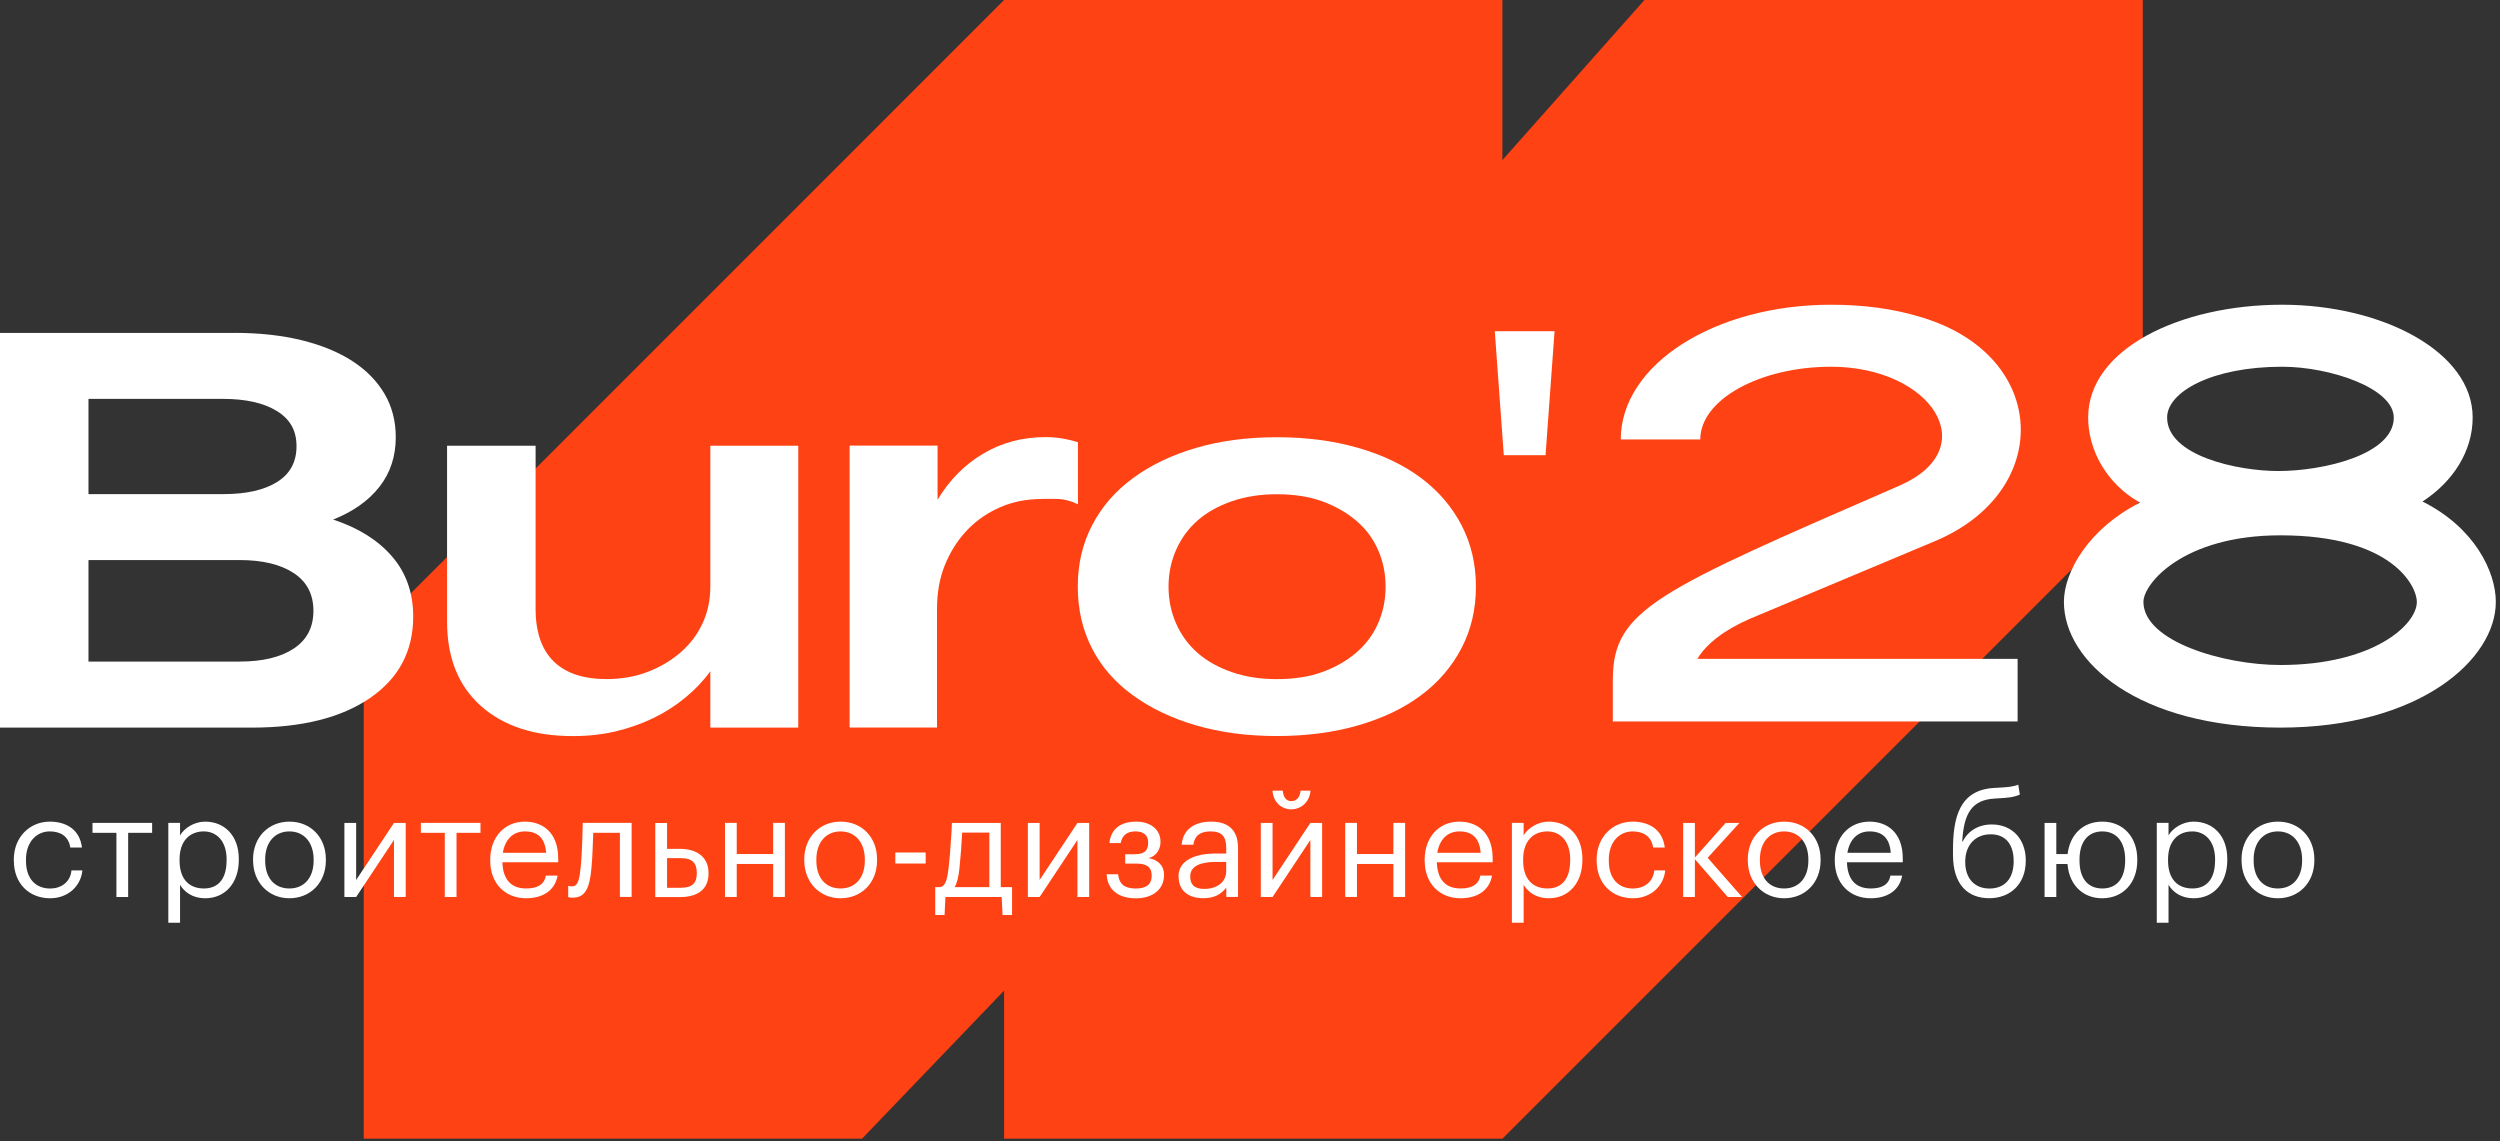
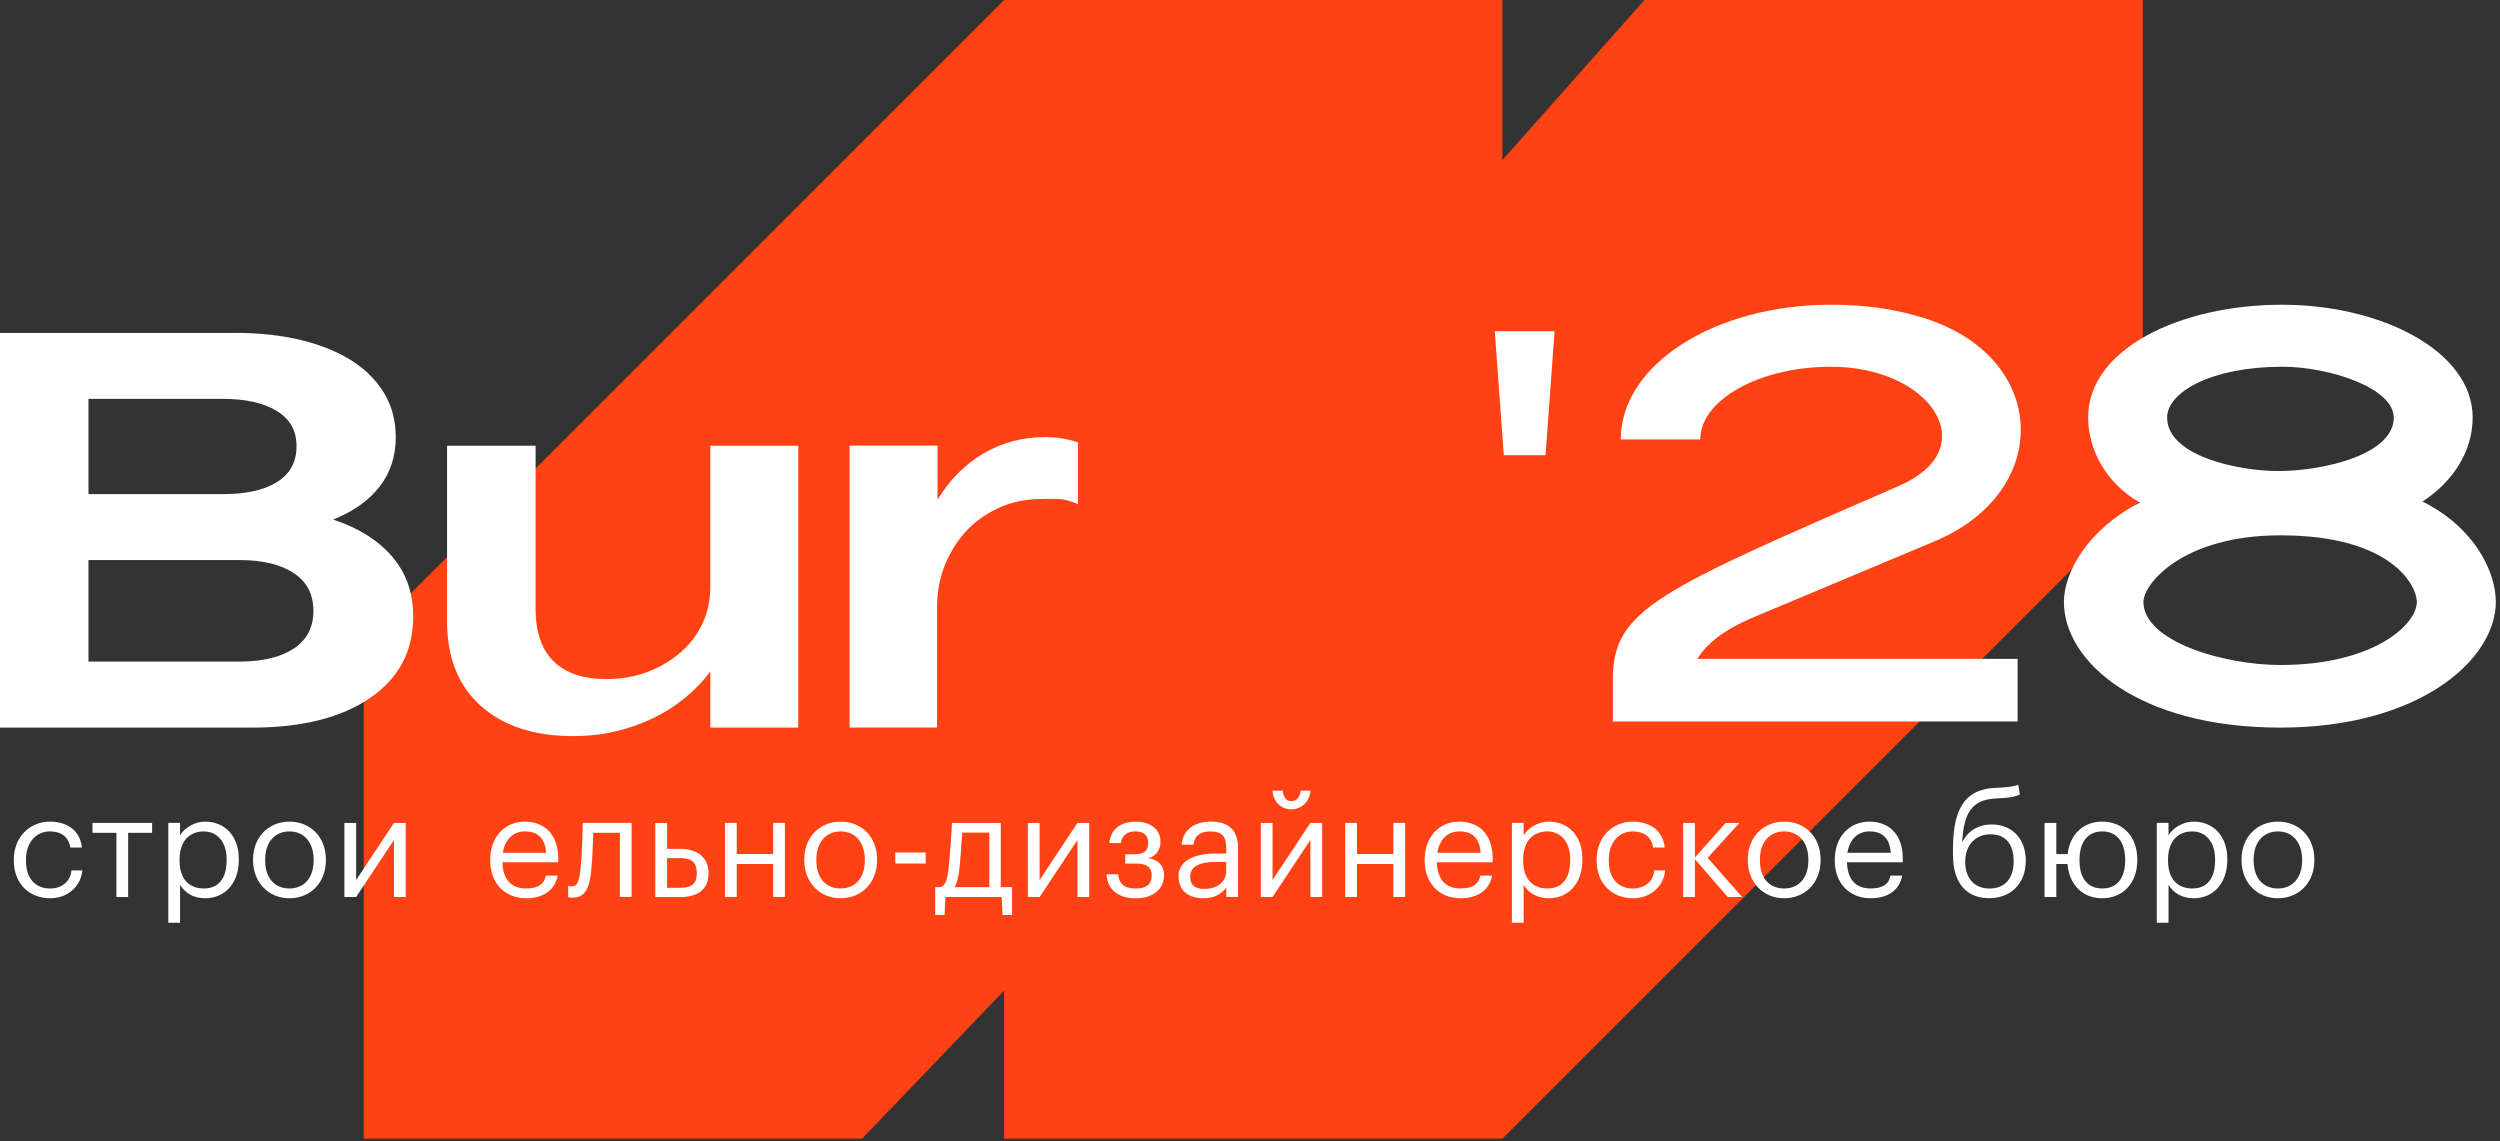
<svg xmlns="http://www.w3.org/2000/svg" width="460" height="210" viewBox="0 0 460 210" fill="none">
  <rect x="0" y="0" width="460" height="210" fill="#333333" stroke="none" />
  <g clip-path="url(#clip0_147_14143)">
    <path d="M184.75 0L66.93 117.83V209.52H158.61L184.75 182.28V209.52H276.44L394.27 91.69V0H302.58L276.44 29.46V0H184.75Z" fill="#FE4214" />
    <path d="M43.15 61.25C47.71 61.25 51.83 61.7 55.5 62.6C59.16 63.5 62.28 64.78 64.84 66.44C67.4 68.1 69.37 70.11 70.75 72.46C72.13 74.81 72.82 77.48 72.82 80.45C72.82 83.98 71.82 87.02 69.81 89.58C67.8 92.14 64.97 94.14 61.3 95.6C65.93 97.12 69.55 99.39 72.14 102.39C74.73 105.4 76.03 109.08 76.03 113.44C76.03 119.8 73.38 124.8 68.09 128.43C62.8 132.06 55.55 133.88 46.36 133.88H0V61.26H43.15V61.25ZM16.28 73.39V90.92H41.07C45.29 90.92 48.59 90.18 50.98 88.69C53.37 87.2 54.56 85.01 54.56 82.1C54.56 79.19 53.35 77.1 50.93 75.62C48.51 74.13 45.19 73.39 40.97 73.39H16.29H16.28ZM16.28 103.06V121.73H44.08C48.3 121.73 51.62 120.94 54.04 119.34C56.46 117.75 57.67 115.43 57.67 112.39C57.67 109.35 56.46 107.03 54.04 105.44C51.62 103.85 48.3 103.05 44.08 103.05H16.29L16.28 103.06Z" fill="white" />
    <path d="M98.54 111.88C98.54 116.24 99.64 119.5 101.86 121.68C104.07 123.86 107.32 124.95 111.61 124.95C114.38 124.95 116.92 124.5 119.24 123.6C121.56 122.7 123.58 121.49 125.31 119.97C127.04 118.45 128.37 116.67 129.3 114.63C130.23 112.59 130.7 110.36 130.7 107.94V82.01H146.88V133.88H130.7V123.51C129.46 125.24 127.93 126.85 126.14 128.33C124.34 129.82 122.37 131.08 120.23 132.12C118.09 133.16 115.79 133.97 113.33 134.56C110.87 135.15 108.23 135.44 105.39 135.44C98.27 135.44 92.63 133.59 88.48 129.89C84.33 126.19 82.26 121.02 82.26 114.38V82.01H98.55V111.89L98.54 111.88Z" fill="white" />
    <path d="M198.34 92.79C197.1 92.17 195.8 91.84 194.45 91.8C193.1 91.77 191.77 91.78 190.46 91.85C187.9 91.99 185.51 92.59 183.3 93.67C181.09 94.74 179.19 96.16 177.6 97.92C176.01 99.68 174.75 101.74 173.81 104.09C172.88 106.44 172.41 109.07 172.41 111.97V133.86H156.33V81.99H172.51V91.95C174.72 88.29 177.54 85.45 180.96 83.44C184.38 81.43 188.17 80.43 192.32 80.43C193.49 80.43 194.57 80.52 195.54 80.69C196.51 80.86 197.44 81.09 198.34 81.36V92.77V92.79Z" fill="white" />
-     <path d="M220.04 133.46C215.58 132.15 211.7 130.3 208.42 127.91C205.13 125.52 202.63 122.64 200.9 119.25C199.17 115.86 198.31 112.09 198.31 107.94C198.31 103.79 199.19 100.02 200.96 96.63C202.72 93.24 205.23 90.35 208.48 87.97C211.73 85.58 215.59 83.73 220.05 82.42C224.51 81.11 229.47 80.45 234.94 80.45C240.41 80.45 245.4 81.11 249.93 82.42C254.46 83.73 258.31 85.58 261.5 87.97C264.68 90.36 267.15 93.24 268.92 96.63C270.68 100.02 271.57 103.79 271.57 107.94C271.57 112.09 270.69 115.86 268.92 119.25C267.16 122.64 264.68 125.53 261.5 127.91C258.32 130.3 254.46 132.15 249.93 133.46C245.4 134.77 240.4 135.43 234.94 135.43C229.48 135.43 224.51 134.77 220.05 133.46H220.04ZM243.28 123.66C245.67 122.8 247.74 121.62 249.5 120.13C251.26 118.64 252.61 116.85 253.55 114.74C254.48 112.63 254.95 110.37 254.95 107.95C254.95 105.53 254.48 103.27 253.55 101.16C252.62 99.05 251.27 97.25 249.5 95.77C247.74 94.28 245.66 93.11 243.28 92.24C240.89 91.38 238.11 90.94 234.93 90.94C231.89 90.94 229.12 91.37 226.63 92.24C224.14 93.11 222.05 94.28 220.35 95.77C218.66 97.26 217.34 99.06 216.41 101.16C215.48 103.27 215.01 105.53 215.01 107.95C215.01 110.37 215.48 112.64 216.41 114.74C217.34 116.85 218.66 118.65 220.35 120.13C222.04 121.62 224.14 122.79 226.63 123.66C229.12 124.53 231.88 124.96 234.93 124.96C238.11 124.96 240.89 124.53 243.28 123.66Z" fill="white" />
    <path d="M275.04 60.94H286.04L284.38 83.76H276.7L275.04 60.94Z" fill="white" />
    <path d="M296.77 124.95C296.77 112.09 305.17 108.66 349.47 89.37C365.24 82.52 355.38 67.48 336.92 67.48C323.85 67.48 312.85 73.5 312.85 80.86H298.22C298.22 67.06 315.54 56.07 336.91 56.07C342.93 56.07 348.53 56.8 353.82 58.46C377.06 65.62 377.78 90.41 356.1 99.54L321.97 113.86C317.41 115.83 313.98 118.42 312.32 121.23H371.24V132.75H296.76V124.97L296.77 124.95Z" fill="white" />
    <path d="M379.76 110.74C379.76 105.24 384.32 97.25 393.76 92.48C387.64 89.06 384.22 82.83 384.22 76.82C384.22 64.16 401.23 56.07 419.91 56.07C438.27 56.07 454.97 64.68 454.97 76.82C454.97 83.04 451.34 88.65 445.74 92.28C455.28 97.05 459.23 105.14 459.23 110.75C459.23 121.33 445.23 133.88 419.6 133.88C393.46 133.88 379.76 121.74 379.76 110.75V110.74ZM444.7 110.74C444.7 107.84 440.14 98.5 419.6 98.5C401.65 98.5 394.39 107.42 394.39 110.74C394.39 118 409.12 122.36 419.6 122.36C436.61 122.36 444.7 114.99 444.7 110.74ZM440.45 76.82C440.45 71.43 428.73 67.48 419.91 67.48C406.94 67.48 398.75 72.15 398.75 76.82C398.75 83.87 411.72 86.67 419.19 86.67C427.49 86.67 440.46 83.66 440.46 76.82H440.45Z" fill="white" />
    <path d="M2.54 158.37V158.16C2.54 153.99 5.51 151.18 9.16 151.18C12 151.18 14.66 152.48 15.08 155.95H12.94C12.6 153.79 11.04 152.98 9.16 152.98C6.68 152.98 4.78 154.96 4.78 158.17V158.38C4.78 161.74 6.6 163.49 9.24 163.49C11.17 163.49 12.94 162.37 13.15 160.15H15.16C14.87 163.09 12.48 165.28 9.22 165.28C5.41 165.28 2.55 162.62 2.55 158.37H2.54Z" fill="white" />
    <path d="M23.581 153.24V165.05H21.421V153.24H17.02V151.41H27.991V153.24H23.59H23.581Z" fill="white" />
    <path d="M33.13 151.42V153.71C33.89 152.38 35.74 151.18 37.74 151.18C41.31 151.18 43.94 153.76 43.94 158.03V158.24C43.94 162.41 41.49 165.28 37.74 165.28C35.47 165.28 33.93 164.16 33.13 162.8V169.78H30.97V151.41H33.13V151.42ZM41.7 158.35V158.14C41.7 154.7 39.8 152.98 37.5 152.98C34.97 152.98 33.04 154.65 33.04 158.14V158.35C33.04 161.82 34.86 163.48 37.52 163.48C40.18 163.48 41.69 161.68 41.69 158.35H41.7Z" fill="white" />
    <path d="M46.56 158.35V158.14C46.56 154.05 49.4 151.18 53.26 151.18C57.12 151.18 59.96 154.02 59.96 158.11V158.32C59.96 162.44 57.09 165.28 53.24 165.28C49.39 165.28 46.57 162.33 46.57 158.35H46.56ZM57.71 158.35V158.17C57.71 155.02 55.96 152.98 53.25 152.98C50.54 152.98 48.79 155.01 48.79 158.14V158.35C48.79 161.48 50.46 163.48 53.25 163.48C56.04 163.48 57.71 161.42 57.71 158.35Z" fill="white" />
    <path d="M63.37 151.42H65.53V161.92L72.49 151.42H74.65V165.05H72.49V154.55L65.53 165.05H63.37V151.42Z" fill="white" />
-     <path d="M84 153.24V165.05H81.84V153.24H77.44V151.41H88.41V153.24H84.01H84Z" fill="white" />
    <path d="M90.2 158.37V158.16C90.2 154.04 92.83 151.18 96.59 151.18C99.74 151.18 102.71 153.08 102.71 157.96V158.66H92.44C92.54 161.79 94 163.48 96.82 163.48C98.96 163.48 100.16 162.7 100.44 161.11H102.6C102.1 163.85 99.89 165.28 96.79 165.28C92.93 165.28 90.2 162.54 90.2 158.37ZM96.59 152.98C94.37 152.98 92.92 154.49 92.52 156.92H100.49C100.28 154.1 98.85 152.98 96.58 152.98H96.59Z" fill="white" />
    <path d="M105.46 165.18C105.17 165.18 104.94 165.15 104.76 165.13L104.55 165.05V162.99L104.73 163.04C104.86 163.07 104.99 163.09 105.28 163.09C106.43 163.09 106.63 161.53 106.84 159.65C107.02 158.06 107.07 156 107.15 154.33L107.23 151.41H116.22V165.04H114.06V153.23H109.16C109.08 155.03 109.03 157.76 108.82 159.77C108.51 163.39 107.67 165.16 105.46 165.16V165.18Z" fill="white" />
    <path d="M122.74 151.42V156.19H125.16C128 156.19 130.37 157.52 130.37 160.65V160.73C130.37 163.91 128 165.06 125.16 165.06H120.57V151.43H122.73L122.74 151.42ZM128.21 160.72V160.64C128.21 158.76 127.35 157.9 125.29 157.9H122.74V163.35H125.29C127.45 163.35 128.21 162.39 128.21 160.72Z" fill="white" />
    <path d="M135.56 158.97V165.04H133.4V151.41H135.56V157.14H142.26V151.41H144.42V165.04H142.26V158.97H135.56Z" fill="white" />
    <path d="M147.98 158.35V158.14C147.98 154.05 150.82 151.18 154.68 151.18C158.54 151.18 161.38 154.02 161.38 158.11V158.32C161.38 162.44 158.51 165.28 154.66 165.28C150.81 165.28 147.99 162.33 147.99 158.35H147.98ZM159.13 158.35V158.17C159.13 155.02 157.38 152.98 154.67 152.98C151.96 152.98 150.21 155.01 150.21 158.14V158.35C150.21 161.48 151.88 163.48 154.67 163.48C157.46 163.48 159.13 161.42 159.13 158.35Z" fill="white" />
    <path d="M170.32 156.86V158.89H164.74V156.86H170.32Z" fill="white" />
    <path d="M172.08 168.36V163.23H173.04C174.11 162.97 174.34 161.38 174.55 159.66C174.73 158.07 174.89 156.01 174.99 154.34C175.07 153.38 175.12 152.39 175.15 151.42H184.14V163.23H186.22V168.36H184.47L184.31 165.05H173.96L173.8 168.36H172.05H172.08ZM175.65 163.23H182.04V153.2H177.04C176.96 154.97 176.75 157.79 176.54 159.79C176.36 161.38 176.1 162.47 175.65 163.23Z" fill="white" />
    <path d="M189.13 151.42H191.29V161.92L198.25 151.42H200.41V165.05H198.25V154.55L191.29 165.05H189.13V151.42Z" fill="white" />
    <path d="M211.29 157.88C212.98 158.17 214.18 159.18 214.18 160.96V161.04C214.18 163.52 212.25 165.29 208.99 165.29C205.73 165.29 203.75 163.67 203.62 160.86H205.73C205.91 162.5 206.72 163.49 208.99 163.49C211 163.49 211.91 162.63 211.91 161.17V161.09C211.91 159.53 210.97 158.9 209.1 158.9H207.04V157.18H208.73C210.53 157.18 211.26 156.56 211.26 155.07V154.99C211.26 153.82 210.58 152.98 208.91 152.98C207.42 152.98 206.51 153.63 206.2 155.12H204.12C204.46 152.17 206.62 151.18 209.05 151.18C211.48 151.18 213.53 152.46 213.53 154.88V154.96C213.53 156.18 212.8 157.59 211.29 157.88Z" fill="white" />
    <path d="M216.84 161.27C216.84 158.14 220.18 157.05 223.67 157.05H225.63V156.06C225.63 153.87 224.8 152.98 222.71 152.98C220.83 152.98 219.79 153.79 219.58 155.43H217.42C217.71 152.3 220.18 151.18 222.82 151.18C225.46 151.18 227.8 152.22 227.8 156.05V165.04H225.64V163.32C224.62 164.6 223.4 165.27 221.39 165.27C218.86 165.27 216.86 164.05 216.86 161.26L216.84 161.27ZM225.62 160.28V158.59H223.74C221 158.59 219 159.29 219 161.27C219 162.7 219.68 163.56 221.58 163.56C223.87 163.56 225.62 162.36 225.62 160.28Z" fill="white" />
    <path d="M231.99 151.419H234.15V161.919L241.11 151.419H243.27V165.049H241.11V154.549L234.15 165.049H231.99V151.419ZM234.15 145.479H236.03C236.11 146.499 236.55 147.41 237.59 147.41C238.71 147.41 239.21 146.519 239.31 145.479H241.13C241 147.459 239.49 148.919 237.59 148.919C235.69 148.919 234.23 147.459 234.15 145.479Z" fill="white" />
    <path d="M249.68 158.97V165.04H247.521V151.41H249.68V157.14H256.381V151.41H258.541V165.04H256.381V158.97H249.68Z" fill="white" />
    <path d="M262.14 158.37V158.16C262.14 154.04 264.77 151.18 268.53 151.18C271.68 151.18 274.65 153.08 274.65 157.96V158.66H264.38C264.48 161.79 265.94 163.48 268.76 163.48C270.9 163.48 272.1 162.7 272.38 161.11H274.54C274.04 163.85 271.83 165.28 268.73 165.28C264.87 165.28 262.14 162.54 262.14 158.37ZM268.53 152.98C266.31 152.98 264.86 154.49 264.46 156.92H272.44C272.23 154.1 270.8 152.98 268.53 152.98Z" fill="white" />
    <path d="M280.35 151.42V153.71C281.11 152.38 282.96 151.18 284.96 151.18C288.53 151.18 291.16 153.76 291.16 158.03V158.24C291.16 162.41 288.71 165.28 284.96 165.28C282.69 165.28 281.15 164.16 280.35 162.8V169.78H278.19V151.41H280.35V151.42ZM288.92 158.35V158.14C288.92 154.7 287.02 152.98 284.72 152.98C282.19 152.98 280.26 154.65 280.26 158.14V158.35C280.26 161.82 282.08 163.48 284.74 163.48C287.4 163.48 288.91 161.68 288.91 158.35H288.92Z" fill="white" />
    <path d="M293.78 158.37V158.16C293.78 153.99 296.75 151.18 300.4 151.18C303.24 151.18 305.9 152.48 306.32 155.95H304.18C303.84 153.79 302.28 152.98 300.4 152.98C297.92 152.98 296.02 154.96 296.02 158.17V158.38C296.02 161.74 297.84 163.49 300.48 163.49C302.41 163.49 304.18 162.37 304.39 160.15H306.4C306.11 163.09 303.72 165.28 300.46 165.28C296.66 165.28 293.79 162.62 293.79 158.37H293.78Z" fill="white" />
    <path d="M311.86 165.05H309.7V151.42H311.86V157.78L317.52 151.42H320.05L314.21 157.83L320.54 165.05H317.91L311.86 158.09V165.05Z" fill="white" />
    <path d="M321.59 158.35V158.14C321.59 154.05 324.43 151.18 328.29 151.18C332.15 151.18 334.99 154.02 334.99 158.11V158.32C334.99 162.44 332.12 165.28 328.27 165.28C324.42 165.28 321.6 162.33 321.6 158.35H321.59ZM332.74 158.35V158.17C332.74 155.02 330.99 152.98 328.28 152.98C325.57 152.98 323.82 155.01 323.82 158.14V158.35C323.82 161.48 325.49 163.48 328.28 163.48C331.07 163.48 332.74 161.42 332.74 158.35Z" fill="white" />
    <path d="M337.6 158.37V158.16C337.6 154.04 340.23 151.18 343.99 151.18C347.14 151.18 350.11 153.08 350.11 157.96V158.66H339.84C339.94 161.79 341.4 163.48 344.22 163.48C346.36 163.48 347.56 162.7 347.84 161.11H350C349.5 163.85 347.29 165.28 344.19 165.28C340.33 165.28 337.6 162.54 337.6 158.37ZM343.99 152.98C341.77 152.98 340.32 154.49 339.92 156.92H347.9C347.69 154.1 346.26 152.98 343.99 152.98Z" fill="white" />
    <path d="M359.35 157.28V156.45C359.35 150.59 360.44 145.32 366.96 144.98L367.48 144.95C369.36 144.85 370.4 144.77 371.36 144.38L371.65 146.2C370.53 146.7 369.36 146.82 367.51 146.9L367.12 146.93C362.74 147.14 361.33 149.77 361.05 154.83H361.15C362.06 152.95 363.99 151.7 366.49 151.7C370.29 151.7 372.74 154.44 372.74 158.29V158.39C372.74 162.69 369.87 165.27 366.02 165.27C362.17 165.27 359.35 162.9 359.35 157.27V157.28ZM370.51 158.43V158.38C370.51 155.43 369.08 153.51 366.29 153.51C363.5 153.51 361.6 155.44 361.6 158.57V158.62C361.6 161.57 363.27 163.49 366.06 163.49C368.85 163.49 370.52 161.69 370.52 158.43H370.51Z" fill="white" />
    <path d="M380.47 159.42C380.44 159.24 380.42 159.11 380.42 158.98H378.36V165.05H376.2V151.42H378.36V157.15H380.44C380.86 153.58 383.25 151.18 386.82 151.18C390.68 151.18 393.26 154.02 393.26 158.11V158.32C393.26 162.44 390.65 165.28 386.8 165.28C383.26 165.28 380.88 162.86 380.47 159.42ZM391.03 158.35V158.17C391.03 155.02 389.54 152.98 386.83 152.98C384.12 152.98 382.63 154.99 382.63 158.14V158.35C382.63 161.48 384.04 163.48 386.83 163.48C389.62 163.48 391.03 161.45 391.03 158.35Z" fill="white" />
    <path d="M399.01 151.42V153.71C399.77 152.38 401.62 151.18 403.62 151.18C407.19 151.18 409.82 153.76 409.82 158.03V158.24C409.82 162.41 407.37 165.28 403.62 165.28C401.35 165.28 399.81 164.16 399.01 162.8V169.78H396.85V151.41H399.01V151.42ZM407.58 158.35V158.14C407.58 154.7 405.68 152.98 403.38 152.98C400.85 152.98 398.92 154.65 398.92 158.14V158.35C398.92 161.82 400.74 163.48 403.4 163.48C406.06 163.48 407.57 161.68 407.57 158.35H407.58Z" fill="white" />
    <path d="M412.44 158.35V158.14C412.44 154.05 415.28 151.18 419.14 151.18C423 151.18 425.84 154.02 425.84 158.11V158.32C425.84 162.44 422.97 165.28 419.12 165.28C415.27 165.28 412.45 162.33 412.45 158.35H412.44ZM423.59 158.35V158.17C423.59 155.02 421.84 152.98 419.13 152.98C416.42 152.98 414.67 155.01 414.67 158.14V158.35C414.67 161.48 416.34 163.48 419.13 163.48C421.92 163.48 423.59 161.42 423.59 158.35Z" fill="white" />
  </g>
  <defs>
    <clipPath id="clip0_147_14143">
      <rect width="459.22" height="209.52" fill="white" />
    </clipPath>
  </defs>
</svg>